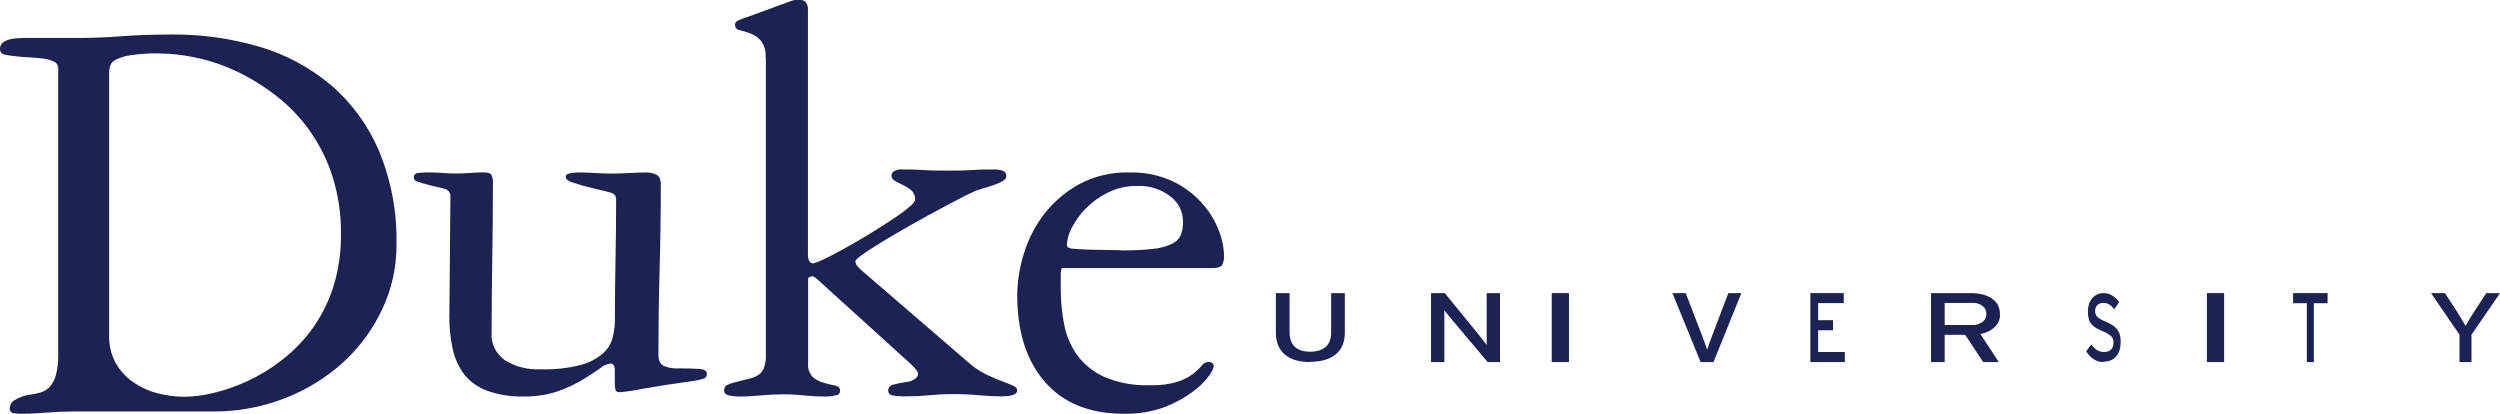
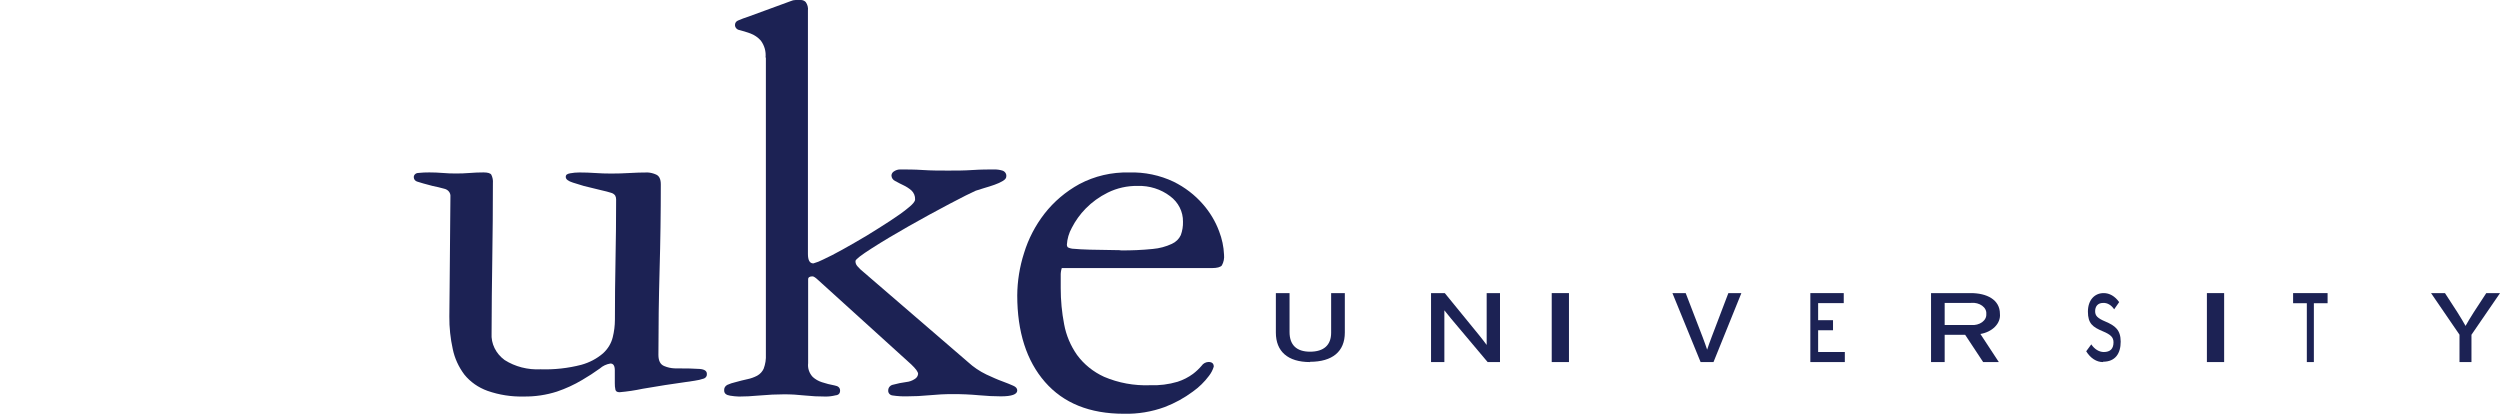
<svg xmlns="http://www.w3.org/2000/svg" width="145px" height="24px" viewBox="0 0 145 24" version="1.1">
  <title>Group 2 Copy 2</title>
  <desc>Created with Sketch.</desc>
  <defs />
  <g id="-" stroke="none" stroke-width="1" fill="none" fill-rule="evenodd">
    <g id="Group-2-Copy-2" transform="translate(-11, -34)">
      <rect id="Rectangle-4" x="0" y="0" width="167" height="88" />
      <g id="Duke" transform="translate(11, 34)" fill="#1C2254" fill-rule="nonzero">
        <path d="M75.984,21 C74.679,21 74,20.371 74,19.291 L74,17 L74.794,17 L74.794,19.258 C74.794,19.999 75.19,20.398 75.984,20.398 C76.778,20.398 77.206,20.017 77.206,19.3 L77.206,17 L78,17 L78,19.288 C78,20.386 77.286,20.985 75.972,20.985" id="Shape" />
        <path d="M86.283,21 L84.171,18.49 C84.044,18.342 83.861,18.102 83.773,17.999 C83.773,18.147 83.773,18.701 83.773,18.926 L83.773,21 L83,21 L83,17 L83.797,17 L85.789,19.441 C85.924,19.606 86.151,19.904 86.227,20.007 C86.227,19.859 86.227,19.287 86.227,19.065 L86.227,17 L87,17 L87,21 L86.283,21" id="Shape" />
        <rect id="Rectangle-path" x="90" y="17" width="1" height="4" />
        <path d="M99.383,21 L98.635,21 L97,17 L97.77,17 L98.752,19.549 C98.84,19.784 98.975,20.151 99.014,20.281 C99.057,20.136 99.188,19.778 99.277,19.543 L100.245,17 L101,17 L99.383,21" id="Shape" />
        <polyline id="Shape" points="105 21 105 17 106.937 17 106.937 17.581 105.452 17.581 105.452 18.571 106.315 18.571 106.315 19.155 105.452 19.155 105.452 20.416 107 20.416 107 21 105 21" />
        <path d="M114.86,19.366 L115.932,21 L115.023,21 L113.978,19.417 L112.791,19.417 L112.791,21 L112,21 L112,17 L114.306,17 C115.224,17 115.996,17.373 115.996,18.204 C116.051,18.759 115.557,19.26 114.841,19.375 L114.86,19.366 Z M114.306,17.569 L112.791,17.569 L112.791,18.851 L114.326,18.851 C114.56,18.871 114.793,18.811 114.963,18.687 C115.133,18.563 115.221,18.388 115.205,18.21 C115.223,18.031 115.135,17.855 114.965,17.731 C114.795,17.606 114.561,17.546 114.326,17.566 L114.306,17.569 Z" id="Shape" />
        <path d="M121.98,21 C121.604,21.005 121.245,20.776 121,20.374 L121.294,19.973 C121.481,20.251 121.739,20.411 122.011,20.418 C122.397,20.418 122.583,20.229 122.583,19.854 C122.583,19.563 122.422,19.406 121.962,19.214 C121.379,18.969 121.099,18.766 121.099,18.076 C121.099,17.387 121.502,17 122.009,17 C122.348,16.995 122.674,17.184 122.911,17.524 L122.621,17.94 C122.455,17.691 122.221,17.556 121.978,17.57 C121.655,17.57 121.518,17.791 121.518,18.05 C121.518,18.309 121.645,18.455 122.119,18.652 C122.662,18.885 123,19.127 123,19.816 C123,20.505 122.685,20.98 121.98,20.98" id="Shape" />
        <rect id="Rectangle-path" x="128" y="17" width="1" height="4" />
        <polyline id="Shape" points="134.204 17.587 134.204 21 133.796 21 133.796 17.587 133 17.587 133 17 135 17 135 17.587 134.204 17.587" />
        <path d="M143.345,19.413 L143.345,21 L142.651,21 L142.651,19.413 L141,17 L141.808,17 L142.526,18.107 C142.686,18.354 142.922,18.756 143.002,18.903 C143.082,18.756 143.31,18.37 143.477,18.113 L144.202,17.003 L145,17.003 L143.345,19.416" id="Shape" />
-         <path d="M4.267,23.866 C3.764,23.866 3.226,23.889 2.655,23.935 C2.083,23.98 1.592,24.002 1.181,24 C1.055,23.997 0.93,23.985 0.805,23.966 C0.732,23.961 0.663,23.925 0.618,23.866 C0.572,23.807 0.552,23.73 0.564,23.655 C0.58,23.484 0.668,23.329 0.805,23.23 C1.117,23.032 1.469,22.911 1.834,22.877 C2.019,22.853 2.203,22.811 2.381,22.753 C2.569,22.693 2.739,22.586 2.877,22.442 C3.043,22.255 3.164,22.031 3.232,21.788 C3.338,21.4 3.387,20.999 3.377,20.596 L3.377,3.952 C3.378,3.789 3.283,3.641 3.136,3.58 C2.946,3.488 2.743,3.428 2.534,3.403 C2.294,3.368 2.042,3.344 1.78,3.331 C1.517,3.319 1.271,3.301 1.043,3.279 C0.656,3.241 0.383,3.2 0.225,3.155 C0.08,3.115 -0.015,2.973 0.002,2.82 C-0.003,2.689 0.055,2.564 0.155,2.484 C0.263,2.393 0.39,2.327 0.525,2.292 C0.665,2.256 0.808,2.232 0.952,2.221 C1.1,2.221 1.232,2.202 1.346,2.202 L4.474,2.202 C5.321,2.202 6.173,2.169 7.031,2.103 C7.889,2.037 8.867,2.003 9.964,2 C11.68,1.988 13.389,2.226 15.041,2.708 C16.549,3.147 17.955,3.899 19.173,4.917 C20.377,5.943 21.334,7.244 21.967,8.717 C22.691,10.452 23.042,12.327 22.996,14.215 C23.001,15.514 22.714,16.797 22.157,17.963 C21.602,19.134 20.827,20.18 19.877,21.04 C18.88,21.934 17.735,22.634 16.496,23.106 C15.176,23.618 13.775,23.876 12.364,23.866 L4.267,23.866 Z M6.33,19.458 C6.315,20.014 6.445,20.563 6.706,21.049 C6.956,21.487 7.297,21.862 7.705,22.148 C8.133,22.45 8.609,22.672 9.112,22.802 C9.639,22.943 10.181,23.014 10.725,23.013 C11.268,23.003 11.808,22.932 12.337,22.802 C12.996,22.647 13.639,22.428 14.259,22.148 C14.961,21.829 15.628,21.432 16.247,20.963 C16.92,20.458 17.52,19.857 18.03,19.179 C18.578,18.442 19.007,17.618 19.3,16.74 C19.632,15.714 19.793,14.636 19.775,13.554 C19.788,12.438 19.625,11.328 19.294,10.265 C18.709,8.414 17.59,6.79 16.087,5.612 C15.389,5.06 14.635,4.586 13.841,4.197 C13.085,3.828 12.291,3.549 11.473,3.366 C10.73,3.195 9.971,3.105 9.209,3.099 C8.657,3.087 8.106,3.122 7.56,3.204 C7.263,3.245 6.974,3.334 6.703,3.468 C6.55,3.541 6.433,3.677 6.381,3.843 C6.349,3.97 6.332,4.1 6.33,4.231 L6.33,19.458 Z" id="Shape" />
        <path d="M30.39,22.998 C29.67,23.017 28.953,22.906 28.281,22.671 C27.741,22.478 27.273,22.149 26.931,21.723 C26.599,21.279 26.37,20.778 26.261,20.251 C26.123,19.627 26.056,18.993 26.062,18.357 C26.062,17.857 26.067,17.302 26.078,16.693 C26.089,16.083 26.094,15.474 26.094,14.865 C26.094,14.235 26.099,13.62 26.11,13.02 C26.12,12.42 26.125,11.881 26.125,11.401 C26.146,11.19 25.993,10.996 25.765,10.946 C25.525,10.88 25.297,10.825 25.082,10.783 C24.661,10.674 24.372,10.592 24.216,10.539 C24.092,10.509 24.005,10.409 24.001,10.293 C23.994,10.227 24.017,10.162 24.065,10.113 C24.113,10.063 24.182,10.034 24.254,10.032 C24.469,10.008 24.686,9.998 24.902,10 C25.166,10 25.424,10.011 25.677,10.032 C25.929,10.053 26.188,10.063 26.451,10.063 C26.717,10.063 26.982,10.053 27.248,10.032 C27.513,10.011 27.779,10 28.044,10 C28.284,10 28.436,10.043 28.496,10.132 C28.571,10.286 28.603,10.454 28.588,10.622 C28.588,12.079 28.576,13.531 28.553,14.977 C28.53,16.422 28.516,17.874 28.512,19.331 C28.473,19.928 28.755,20.505 29.267,20.881 C29.877,21.269 30.613,21.458 31.357,21.419 C32.153,21.445 32.949,21.357 33.715,21.159 C34.188,21.029 34.621,20.8 34.979,20.491 C35.259,20.235 35.453,19.912 35.539,19.56 C35.621,19.228 35.664,18.889 35.665,18.549 C35.665,17.376 35.677,16.213 35.7,15.06 C35.723,13.906 35.735,12.743 35.735,11.57 C35.737,11.491 35.719,11.413 35.681,11.341 C35.622,11.26 35.532,11.202 35.428,11.178 C35.295,11.135 35.112,11.086 34.869,11.032 C34.625,10.977 34.293,10.897 33.86,10.785 L33.228,10.591 C32.953,10.505 32.814,10.396 32.814,10.264 C32.814,10.132 32.896,10.084 33.067,10.052 C33.245,10.019 33.426,10.002 33.607,10.003 C33.919,10.003 34.226,10.014 34.527,10.035 C34.829,10.056 35.135,10.066 35.447,10.066 C35.808,10.066 36.162,10.056 36.509,10.035 C36.857,10.014 37.211,10.003 37.571,10.003 C37.734,10.014 37.893,10.053 38.039,10.118 C38.231,10.194 38.327,10.385 38.327,10.691 C38.327,12.345 38.304,13.993 38.257,15.635 C38.211,17.278 38.188,18.926 38.188,20.58 C38.188,20.928 38.302,21.145 38.529,21.233 C38.716,21.312 38.918,21.357 39.123,21.365 C39.819,21.365 40.306,21.376 40.584,21.399 C40.862,21.422 41,21.518 40.998,21.686 C41.013,21.797 40.948,21.904 40.837,21.952 C40.656,22.014 40.468,22.058 40.277,22.084 C39.013,22.262 38.013,22.416 37.277,22.548 C36.835,22.642 36.386,22.709 35.934,22.749 C35.798,22.749 35.716,22.7 35.694,22.603 C35.668,22.479 35.656,22.353 35.659,22.227 L35.659,21.477 C35.659,21.215 35.575,21.084 35.406,21.084 C35.174,21.121 34.96,21.221 34.793,21.371 C34.463,21.609 34.12,21.832 33.766,22.038 C33.308,22.311 32.818,22.537 32.305,22.711 C31.686,22.91 31.033,23.007 30.377,22.998" id="Shape" />
        <path d="M44.402,3.335 C44.436,2.989 44.34,2.643 44.13,2.358 C43.966,2.17 43.755,2.026 43.516,1.937 C43.288,1.856 43.082,1.792 42.901,1.747 C42.744,1.726 42.627,1.597 42.629,1.447 C42.627,1.333 42.699,1.23 42.81,1.188 C43.002,1.105 43.198,1.031 43.398,0.968 L45.859,0.066 C45.949,0.024 46.047,0.001 46.147,0 L46.464,0 C46.567,0.004 46.664,0.047 46.733,0.12 C46.837,0.266 46.882,0.442 46.86,0.616 L46.86,14.73 C46.86,15.097 46.965,15.279 47.176,15.277 C47.371,15.222 47.559,15.148 47.737,15.055 C48.062,14.906 48.441,14.712 48.873,14.471 C49.306,14.231 49.773,13.962 50.273,13.665 C50.756,13.368 51.209,13.083 51.631,12.808 C52.054,12.533 52.397,12.287 52.661,12.068 C52.937,11.852 53.075,11.686 53.075,11.572 C53.087,11.373 53.007,11.179 52.857,11.04 C52.716,10.92 52.558,10.818 52.388,10.739 C52.219,10.659 52.063,10.579 51.92,10.499 C51.788,10.437 51.704,10.31 51.704,10.171 C51.712,10.07 51.773,9.979 51.866,9.93 C51.966,9.864 52.086,9.829 52.208,9.828 C52.594,9.828 53.031,9.828 53.525,9.861 C54.019,9.894 54.507,9.894 54.988,9.894 C55.469,9.894 55.919,9.894 56.413,9.861 C56.907,9.828 57.334,9.828 57.68,9.828 C57.839,9.827 57.997,9.85 58.148,9.897 C58.297,9.948 58.387,10.092 58.364,10.24 C58.364,10.33 58.297,10.417 58.164,10.495 C58.01,10.585 57.846,10.66 57.676,10.718 C57.484,10.786 57.286,10.849 57.081,10.907 C56.876,10.966 56.714,11.017 56.593,11.061 C56.33,11.175 55.819,11.432 55.061,11.831 C54.303,12.23 53.521,12.658 52.714,13.115 C51.908,13.572 51.192,14 50.568,14.399 C49.943,14.798 49.626,15.044 49.618,15.136 C49.612,15.245 49.651,15.353 49.725,15.436 C49.798,15.518 49.858,15.578 49.906,15.626 L56.147,21.003 C56.462,21.292 56.82,21.534 57.211,21.722 C57.559,21.881 57.866,22.022 58.132,22.116 C58.398,22.209 58.607,22.305 58.766,22.371 C58.924,22.438 59,22.531 59,22.645 C59,22.874 58.683,22.988 58.05,22.988 C57.664,22.988 57.242,22.967 56.783,22.925 C56.28,22.879 55.775,22.856 55.27,22.859 C54.812,22.857 54.354,22.88 53.899,22.925 C53.467,22.967 53.034,22.988 52.6,22.988 C52.323,22.995 52.045,22.978 51.771,22.937 C51.695,22.929 51.626,22.893 51.578,22.837 C51.53,22.78 51.509,22.708 51.517,22.636 C51.518,22.476 51.639,22.339 51.806,22.311 C52.054,22.243 52.307,22.192 52.562,22.158 C52.738,22.141 52.905,22.082 53.05,21.986 C53.164,21.923 53.239,21.811 53.25,21.686 C53.25,21.571 53.118,21.389 52.854,21.138 L47.442,16.233 C47.296,16.095 47.189,16.029 47.126,16.029 C46.958,16.029 46.872,16.086 46.872,16.2 L46.872,21.06 C46.836,21.353 46.934,21.647 47.141,21.866 C47.292,22.001 47.471,22.104 47.667,22.167 C47.909,22.247 48.156,22.31 48.408,22.356 C48.619,22.39 48.725,22.491 48.725,22.657 C48.725,22.823 48.634,22.915 48.452,22.931 C48.269,22.977 48.081,23 47.892,23 C47.481,23.001 47.071,22.98 46.663,22.937 C46.267,22.892 45.868,22.87 45.469,22.871 C45.035,22.871 44.57,22.893 44.076,22.937 C43.582,22.981 43.179,23.002 42.867,23 C42.691,22.995 42.517,22.978 42.344,22.949 C42.116,22.913 42.002,22.816 42.002,22.648 C41.987,22.515 42.058,22.386 42.183,22.323 C42.332,22.255 42.49,22.203 42.651,22.167 C42.892,22.098 43.12,22.044 43.338,21.995 C43.54,21.955 43.734,21.886 43.915,21.791 C44.085,21.697 44.219,21.552 44.295,21.379 C44.393,21.115 44.436,20.835 44.421,20.555 L44.421,3.335" id="Shape" />
        <path d="M61.588,15.534 C61.537,15.686 61.515,15.846 61.522,16.005 L61.522,16.714 C61.521,17.416 61.587,18.117 61.72,18.808 C61.837,19.444 62.092,20.05 62.468,20.587 C62.867,21.13 63.407,21.566 64.035,21.854 C64.869,22.21 65.78,22.378 66.695,22.343 C67.239,22.364 67.783,22.296 68.302,22.142 C68.625,22.037 68.926,21.883 69.195,21.685 C69.379,21.545 69.546,21.387 69.694,21.213 C69.78,21.085 69.925,21.004 70.085,20.994 C70.301,20.994 70.398,21.086 70.398,21.264 C70.341,21.457 70.246,21.639 70.12,21.8 C69.859,22.151 69.542,22.46 69.18,22.717 C68.685,23.084 68.139,23.384 67.557,23.607 C66.8,23.885 65.993,24.018 65.182,23.998 C63.206,23.998 61.682,23.384 60.61,22.156 C59.539,20.929 59.002,19.255 59,17.135 C59.006,16.305 59.138,15.48 59.392,14.686 C59.643,13.859 60.047,13.08 60.585,12.387 C61.127,11.694 61.812,11.112 62.6,10.679 C63.481,10.211 64.479,9.977 65.489,10.003 C66.385,9.975 67.273,10.161 68.074,10.542 C68.725,10.864 69.302,11.307 69.769,11.844 C70.178,12.311 70.497,12.844 70.709,13.416 C70.877,13.85 70.974,14.307 70.994,14.769 C71.017,14.984 70.974,15.202 70.868,15.394 C70.785,15.497 70.589,15.549 70.279,15.549 L61.588,15.549 L61.588,15.534 Z M64.984,14.522 C65.612,14.53 66.24,14.502 66.864,14.439 C67.249,14.405 67.624,14.305 67.97,14.143 C68.201,14.038 68.385,13.858 68.487,13.636 C68.578,13.386 68.621,13.123 68.613,12.859 C68.623,12.28 68.346,11.731 67.864,11.376 C67.332,10.972 66.665,10.762 65.984,10.783 C65.381,10.773 64.785,10.907 64.251,11.171 C63.77,11.408 63.335,11.722 62.967,12.099 C62.642,12.431 62.372,12.807 62.164,13.215 C61.997,13.518 61.899,13.851 61.879,14.193 C61.875,14.248 61.894,14.303 61.933,14.345 C62.043,14.4 62.165,14.429 62.29,14.431 C62.499,14.452 62.812,14.469 63.23,14.481 C63.648,14.493 64.233,14.503 64.987,14.511 L64.984,14.522 Z" id="Shape" />
      </g>
    </g>
  </g>
</svg>